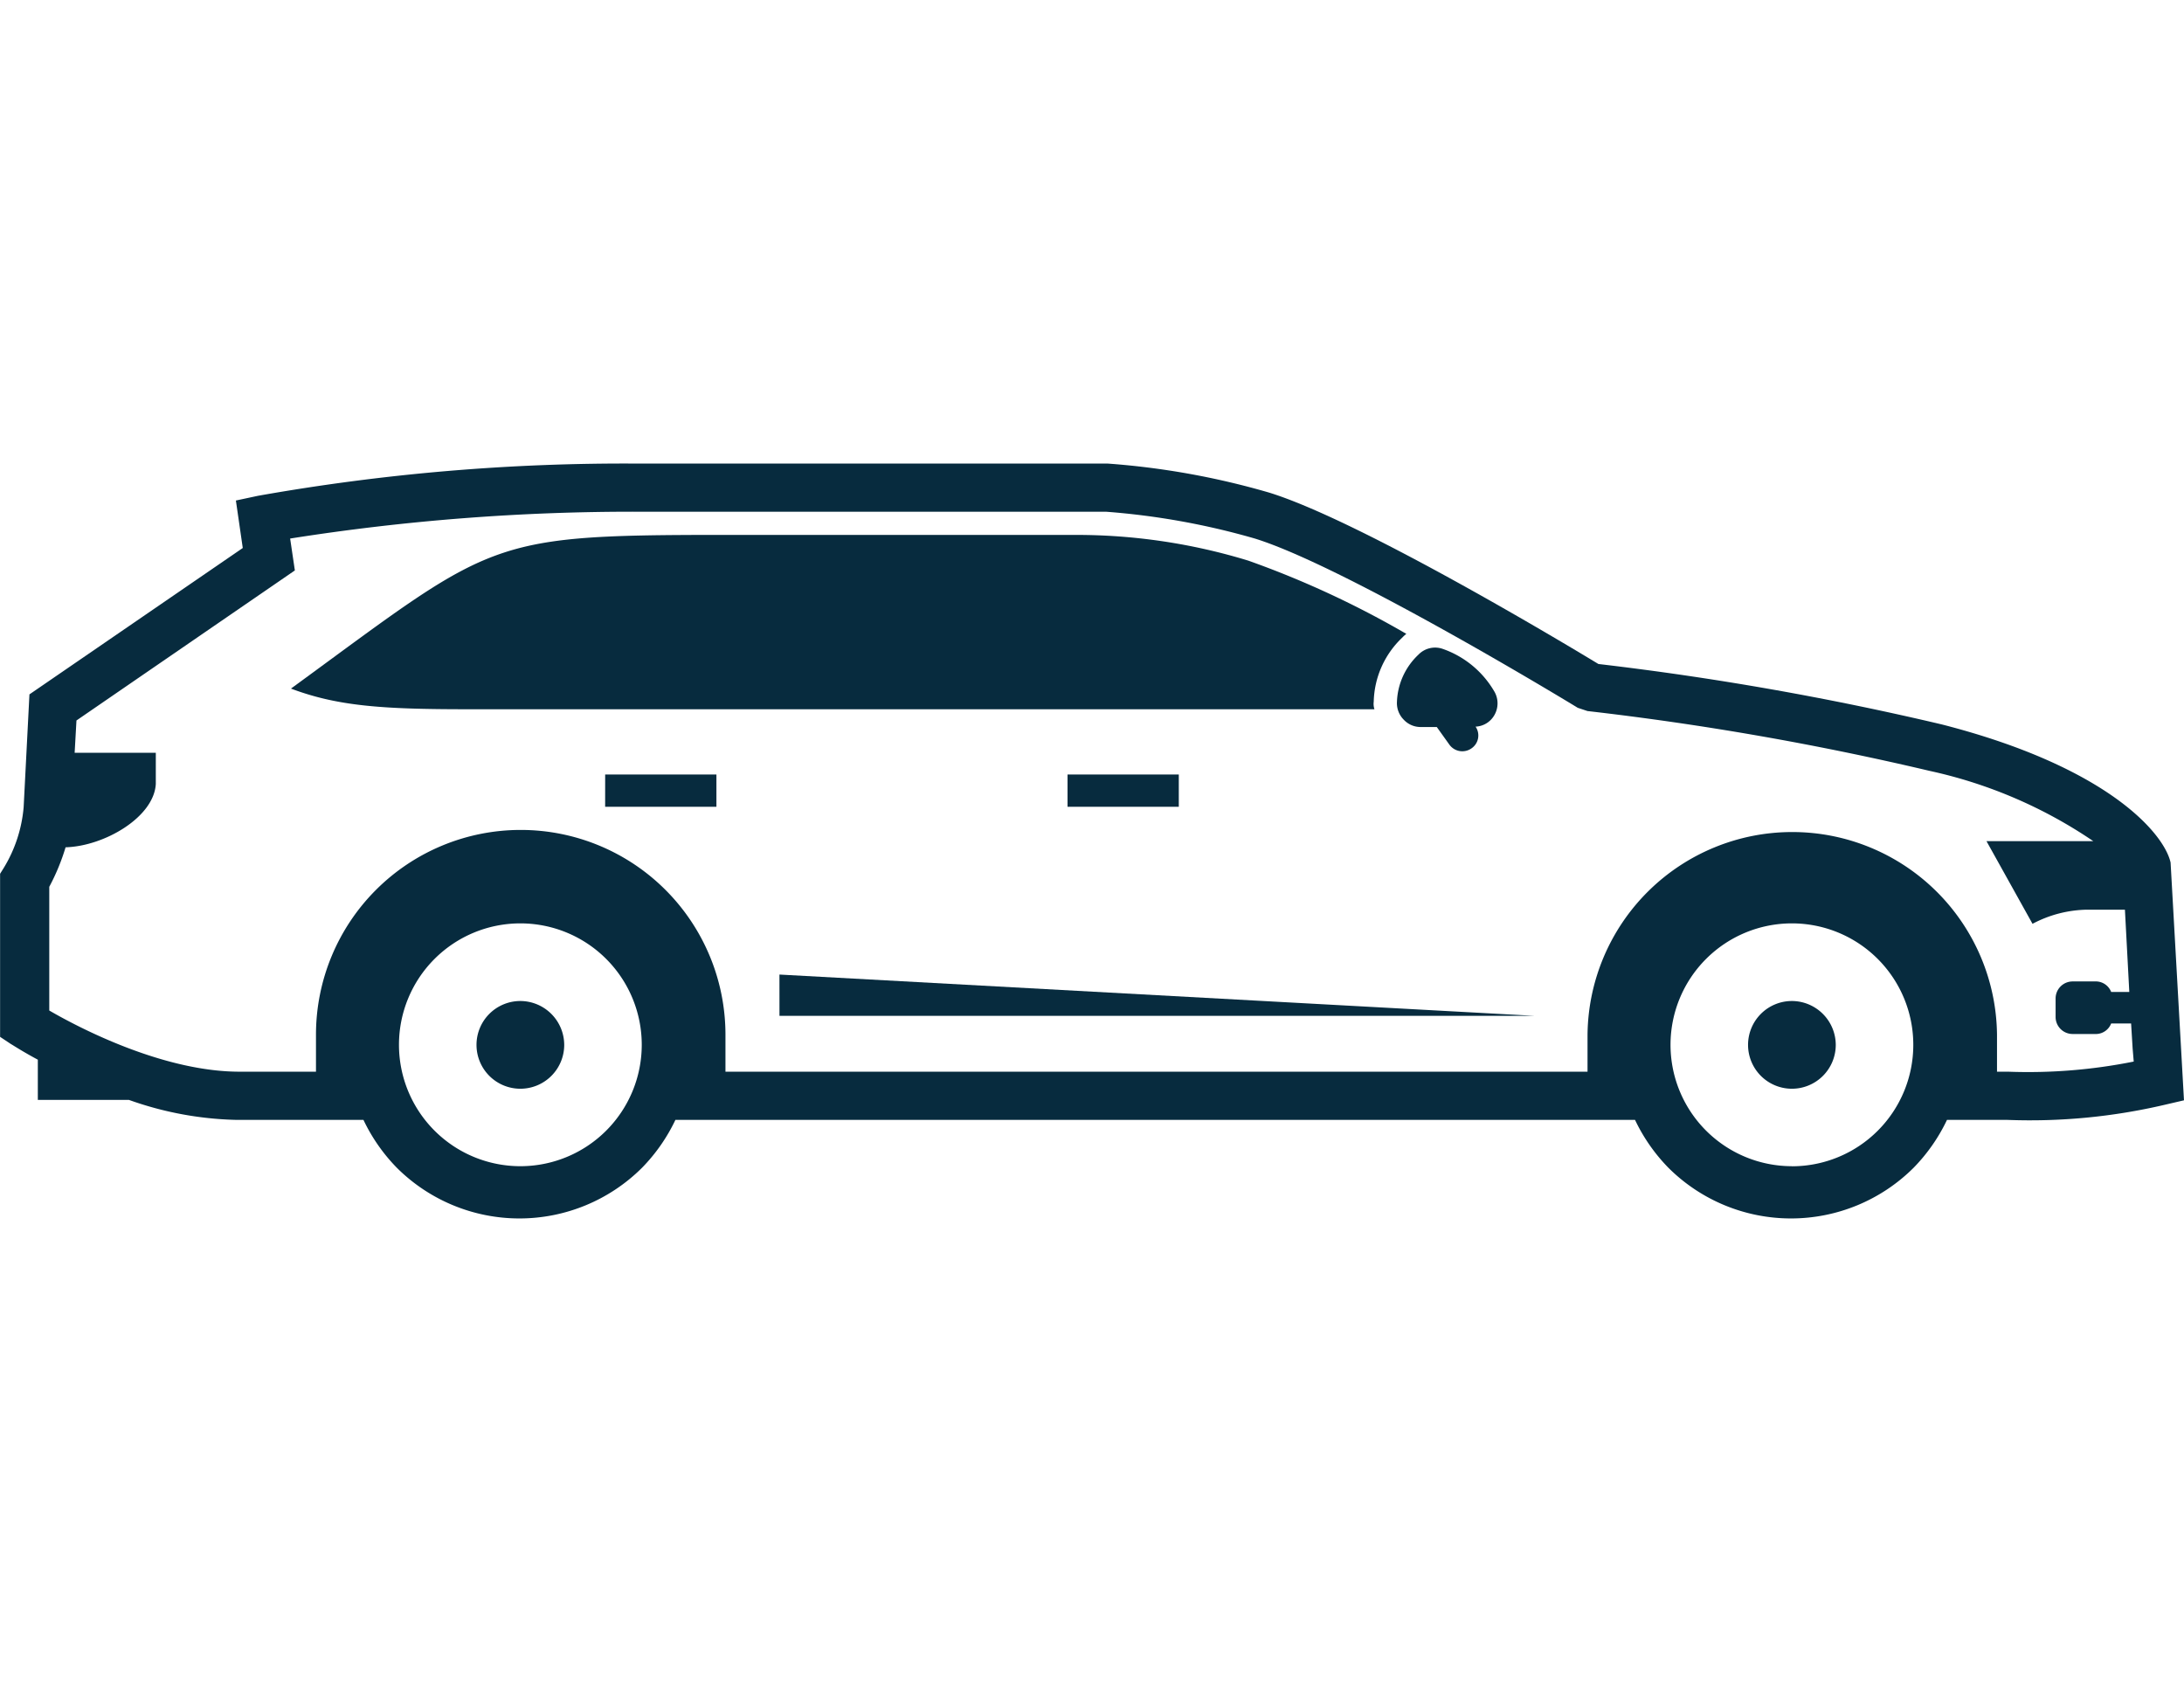
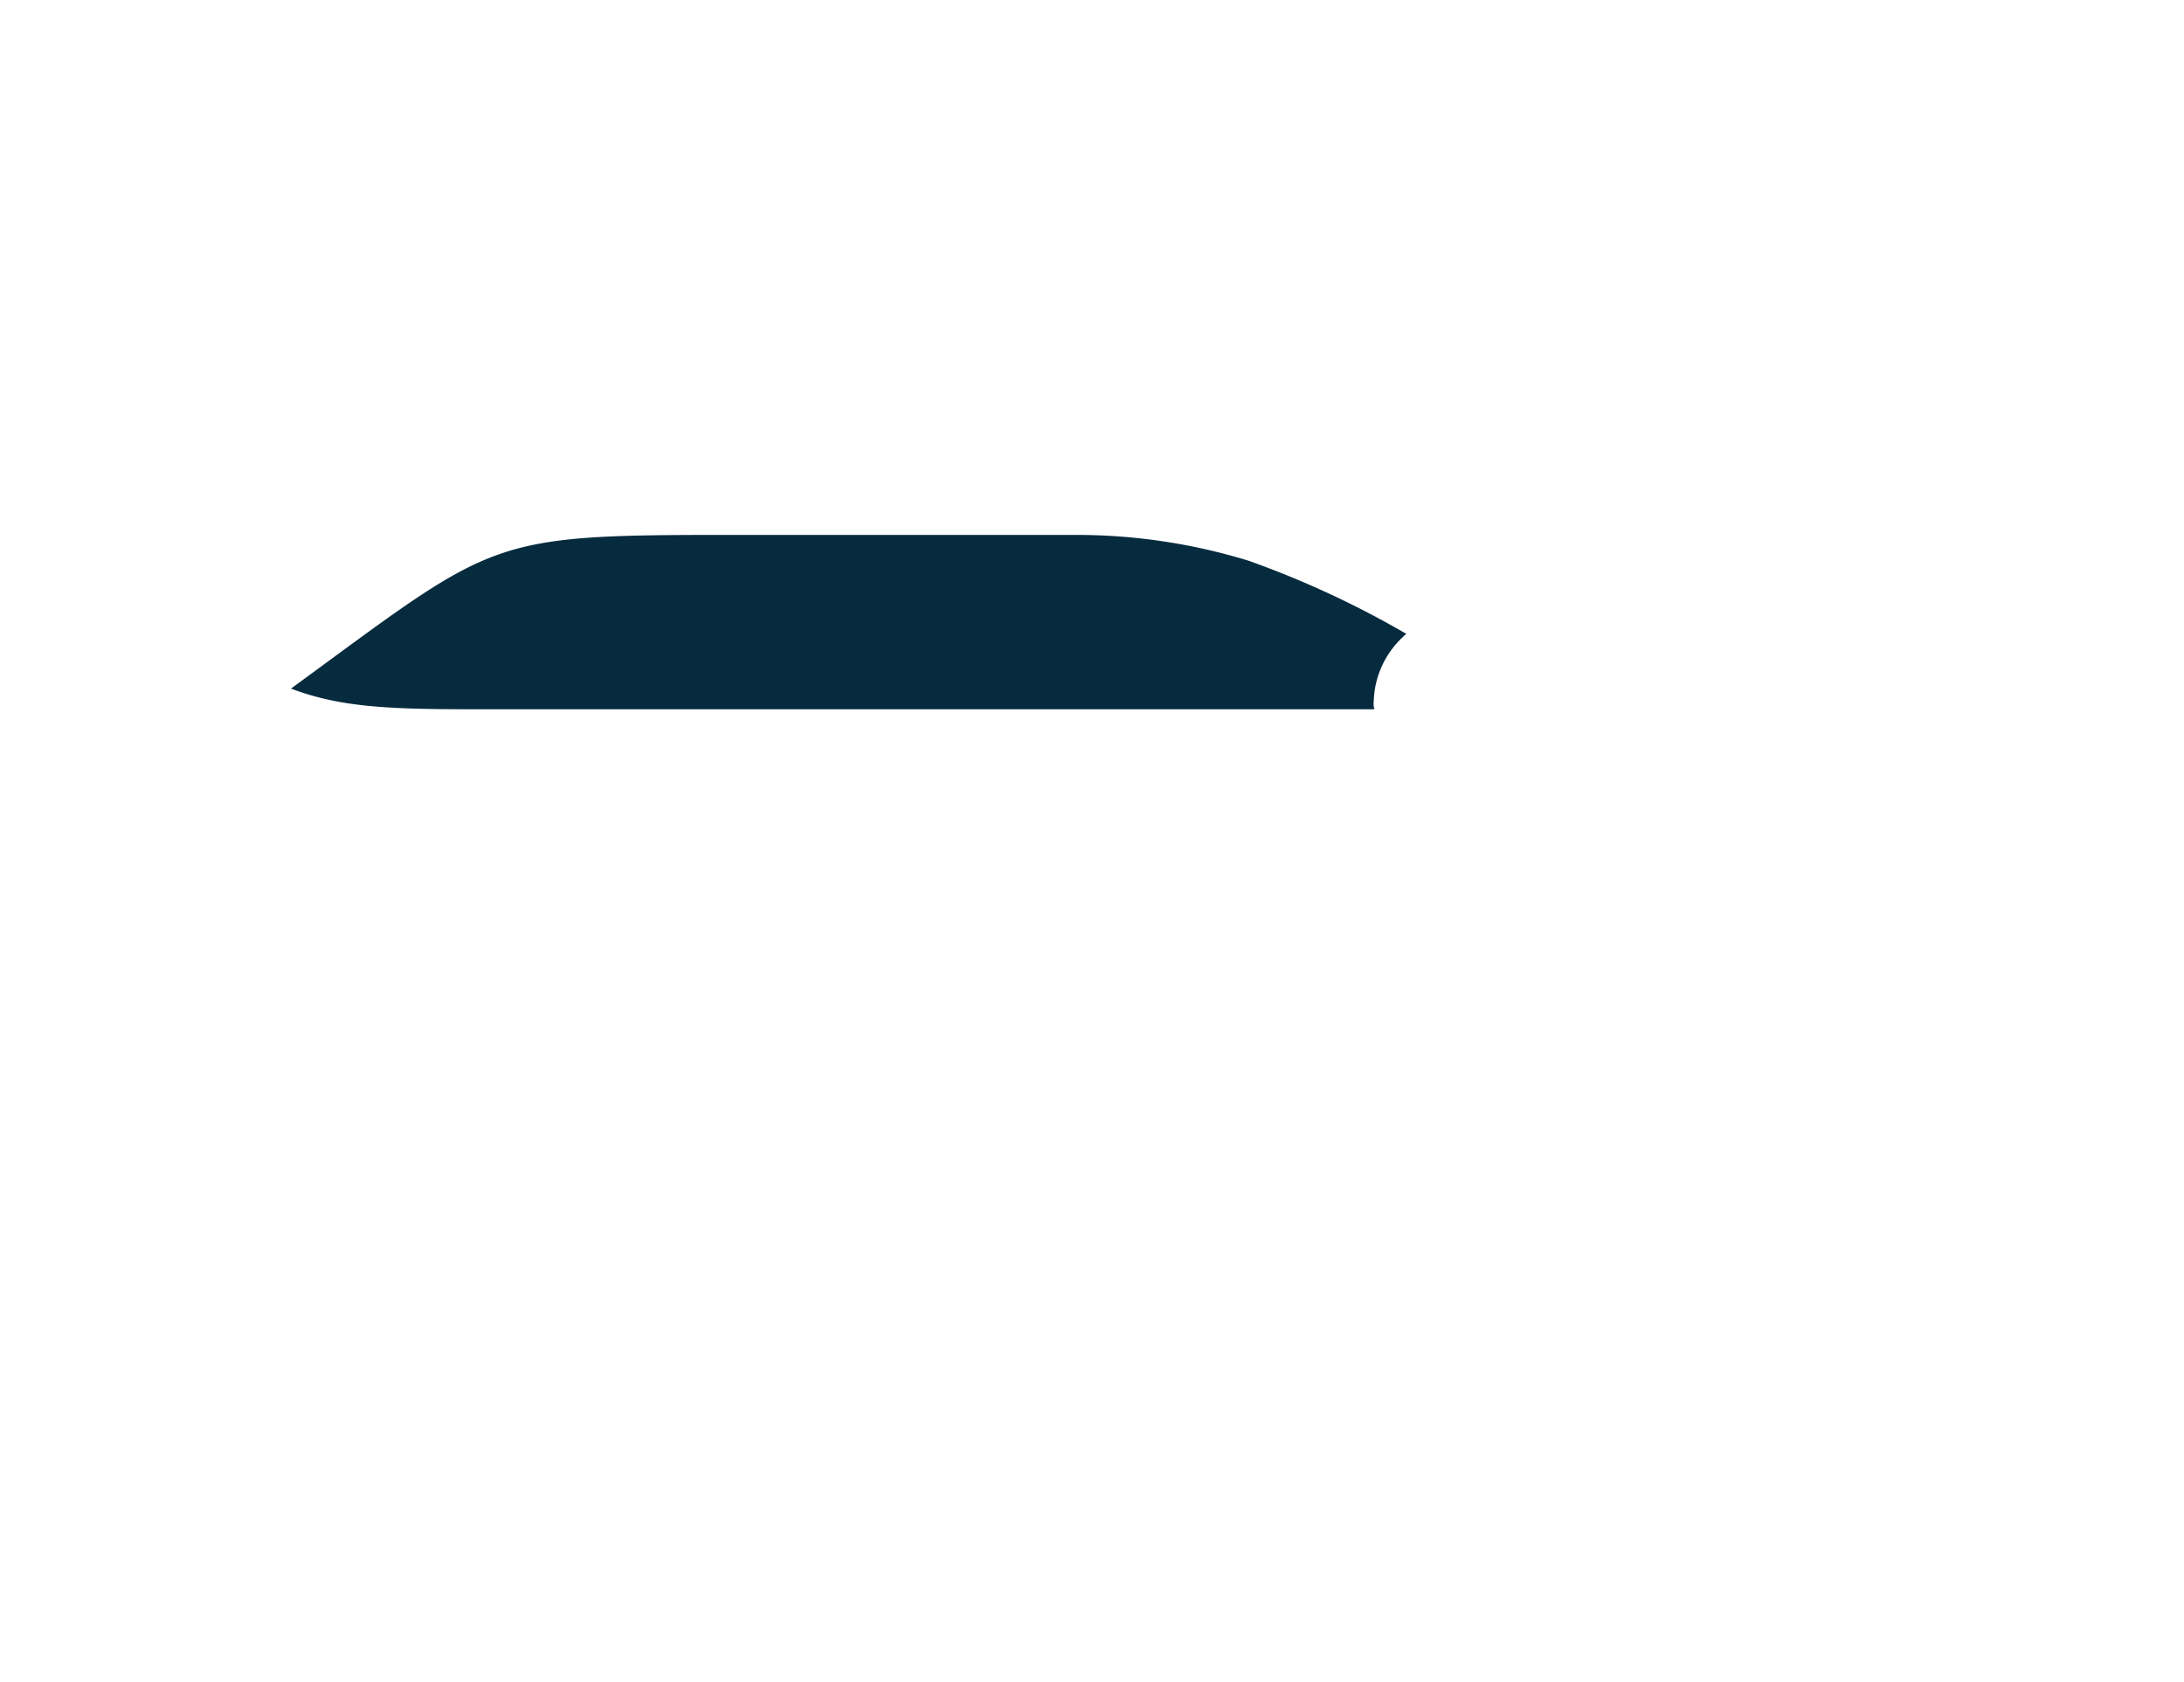
<svg xmlns="http://www.w3.org/2000/svg" width="100" height="77" viewBox="0 0 100 77">
  <defs>
    <clipPath id="clip-path">
      <rect id="Rechteck_3471" data-name="Rechteck 3471" width="100" height="77" transform="translate(77 18)" fill="#072b3e" />
    </clipPath>
  </defs>
  <g id="Gruppe_maskieren_19" data-name="Gruppe maskieren 19" transform="translate(-77 -18)" clip-path="url(#clip-path)">
    <g id="kombi" transform="translate(73.648 3.397)">
      <path id="Pfad_1989" data-name="Pfad 1989" d="M66.252,46.723a4.172,4.172,0,0,1,1.294-2.92l.033-.033a1.5,1.5,0,0,1,.166-.149,43.09,43.09,0,0,0-7.234-3.352,26.886,26.886,0,0,0-7.948-1.178H38.925c-13.473,0-12.295-.232-22.25,7.035,2.124.8,4.165.946,8.064.946H66.285a.781.781,0,0,1-.033-.348Z" fill="#072b3e" />
-       <path id="Pfad_1990" data-name="Pfad 1990" d="M102.738,54.09c-.3-1.344-2.887-4.38-10.47-6.322A138.2,138.2,0,0,0,76.539,45c-1.56-.946-10.934-6.57-15.082-7.848a35.6,35.6,0,0,0-7.383-1.327H32.57A95.932,95.932,0,0,0,15.165,37.3l-1.012.216.315,2.174L4.7,46.391l-.265,5.16a6.37,6.37,0,0,1-.913,2.787l-.166.265v7.466l.5.332c.066.033.514.332,1.228.713v1.842H9.258a15.589,15.589,0,0,0,4.878.913h5.857a8.11,8.11,0,0,0,1.526,2.19,7.951,7.951,0,0,0,11.233,0,8.11,8.11,0,0,0,1.526-2.19H78.215a8.11,8.11,0,0,0,1.526,2.19,7.951,7.951,0,0,0,11.233,0A8.11,8.11,0,0,0,92.5,65.87h2.754a27.061,27.061,0,0,0,7.168-.68l.929-.216Zm-75.56,13.9a5.558,5.558,0,1,1,5.558-5.558,5.558,5.558,0,0,1-5.558,5.558Zm58.221,0a5.558,5.558,0,1,1,5.558-5.558A5.558,5.558,0,0,1,85.4,67.994ZM95.3,63.664H94.79V61.971a9.375,9.375,0,0,0-18.749,0v1.692H36.569V61.971a9.374,9.374,0,0,0-18.749,0v1.692H14.452c-3.551.05-7.483-2.008-8.844-2.8V55.2a9.794,9.794,0,0,0,.747-1.809c1.775-.05,4.048-1.377,4.131-2.9V49.063H6.77l.083-1.477,10-6.869-.216-1.46A100.5,100.5,0,0,1,32.57,38.029H53.99a33.587,33.587,0,0,1,6.819,1.228c4.181,1.294,14.684,7.682,14.783,7.748l.448.149A135.126,135.126,0,0,1,91.7,49.892a21.4,21.4,0,0,1,7.5,3.219H94.309l2.107,3.783a5.5,5.5,0,0,1,2.489-.647h1.742l.2,3.766h-.83a.756.756,0,0,0-.664-.481h-1.1a.78.78,0,0,0-.78.78v.846a.779.779,0,0,0,.78.78h1.1a.756.756,0,0,0,.664-.481h.913L101,62.6l.05.6A24.56,24.56,0,0,1,95.3,63.664Z" fill="#072b3e" />
-       <path id="Pfad_1991" data-name="Pfad 1991" d="M52.232,50.058h5.094v1.477H52.232Zm-21.171,0h5.094v1.477H31.06Zm7.981,11.05H73.635L39.041,59.217ZM67.629,47.553a1.053,1.053,0,0,0,.78.332h.73l.581.813a.73.73,0,0,0,1.029.149.712.712,0,0,0,.166-.979,1.043,1.043,0,0,0,.863-.531,1.078,1.078,0,0,0-.017-1.1,4.416,4.416,0,0,0-2.339-1.925,1.06,1.06,0,0,0-1.112.249l-.017.017a3.117,3.117,0,0,0-.979,2.174A1.075,1.075,0,0,0,67.629,47.553ZM27.178,60.428a2.008,2.008,0,1,0,2.008,2.008,2.015,2.015,0,0,0-2.008-2.008Zm58.221,0a2.008,2.008,0,1,0,2.008,2.008A2.015,2.015,0,0,0,85.4,60.428Z" fill="#072b3e" />
    </g>
  </g>
</svg>